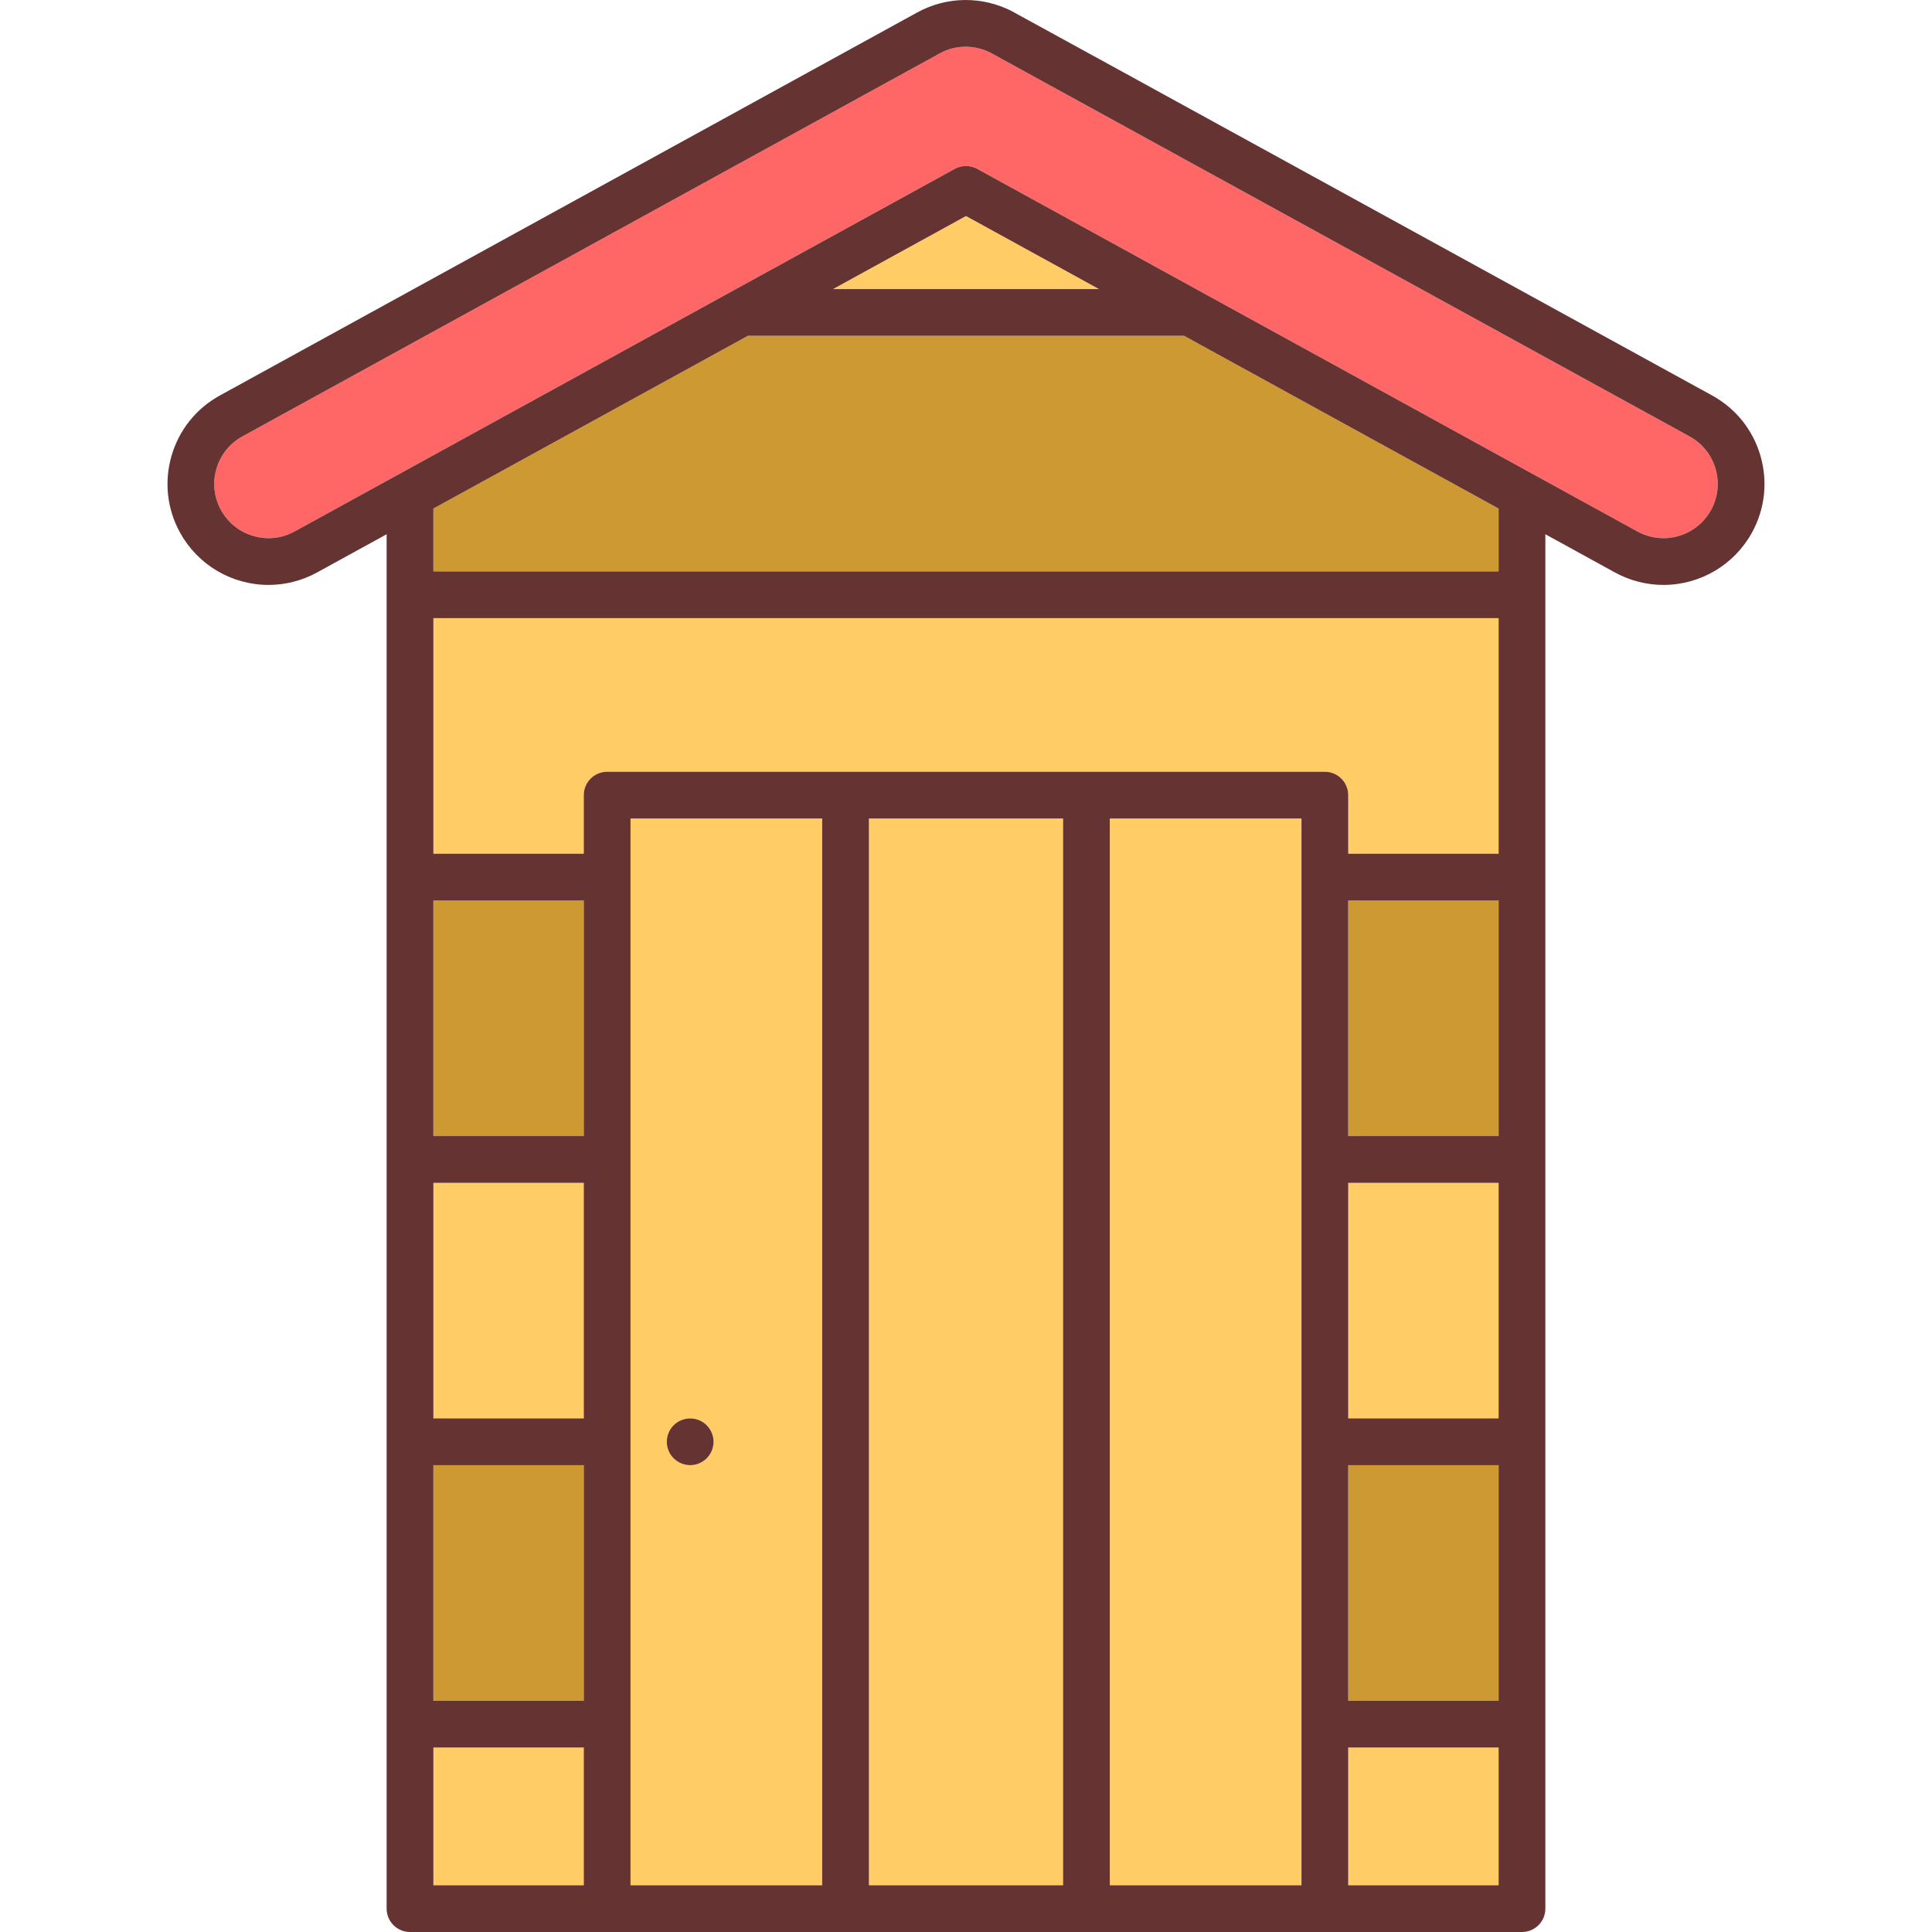
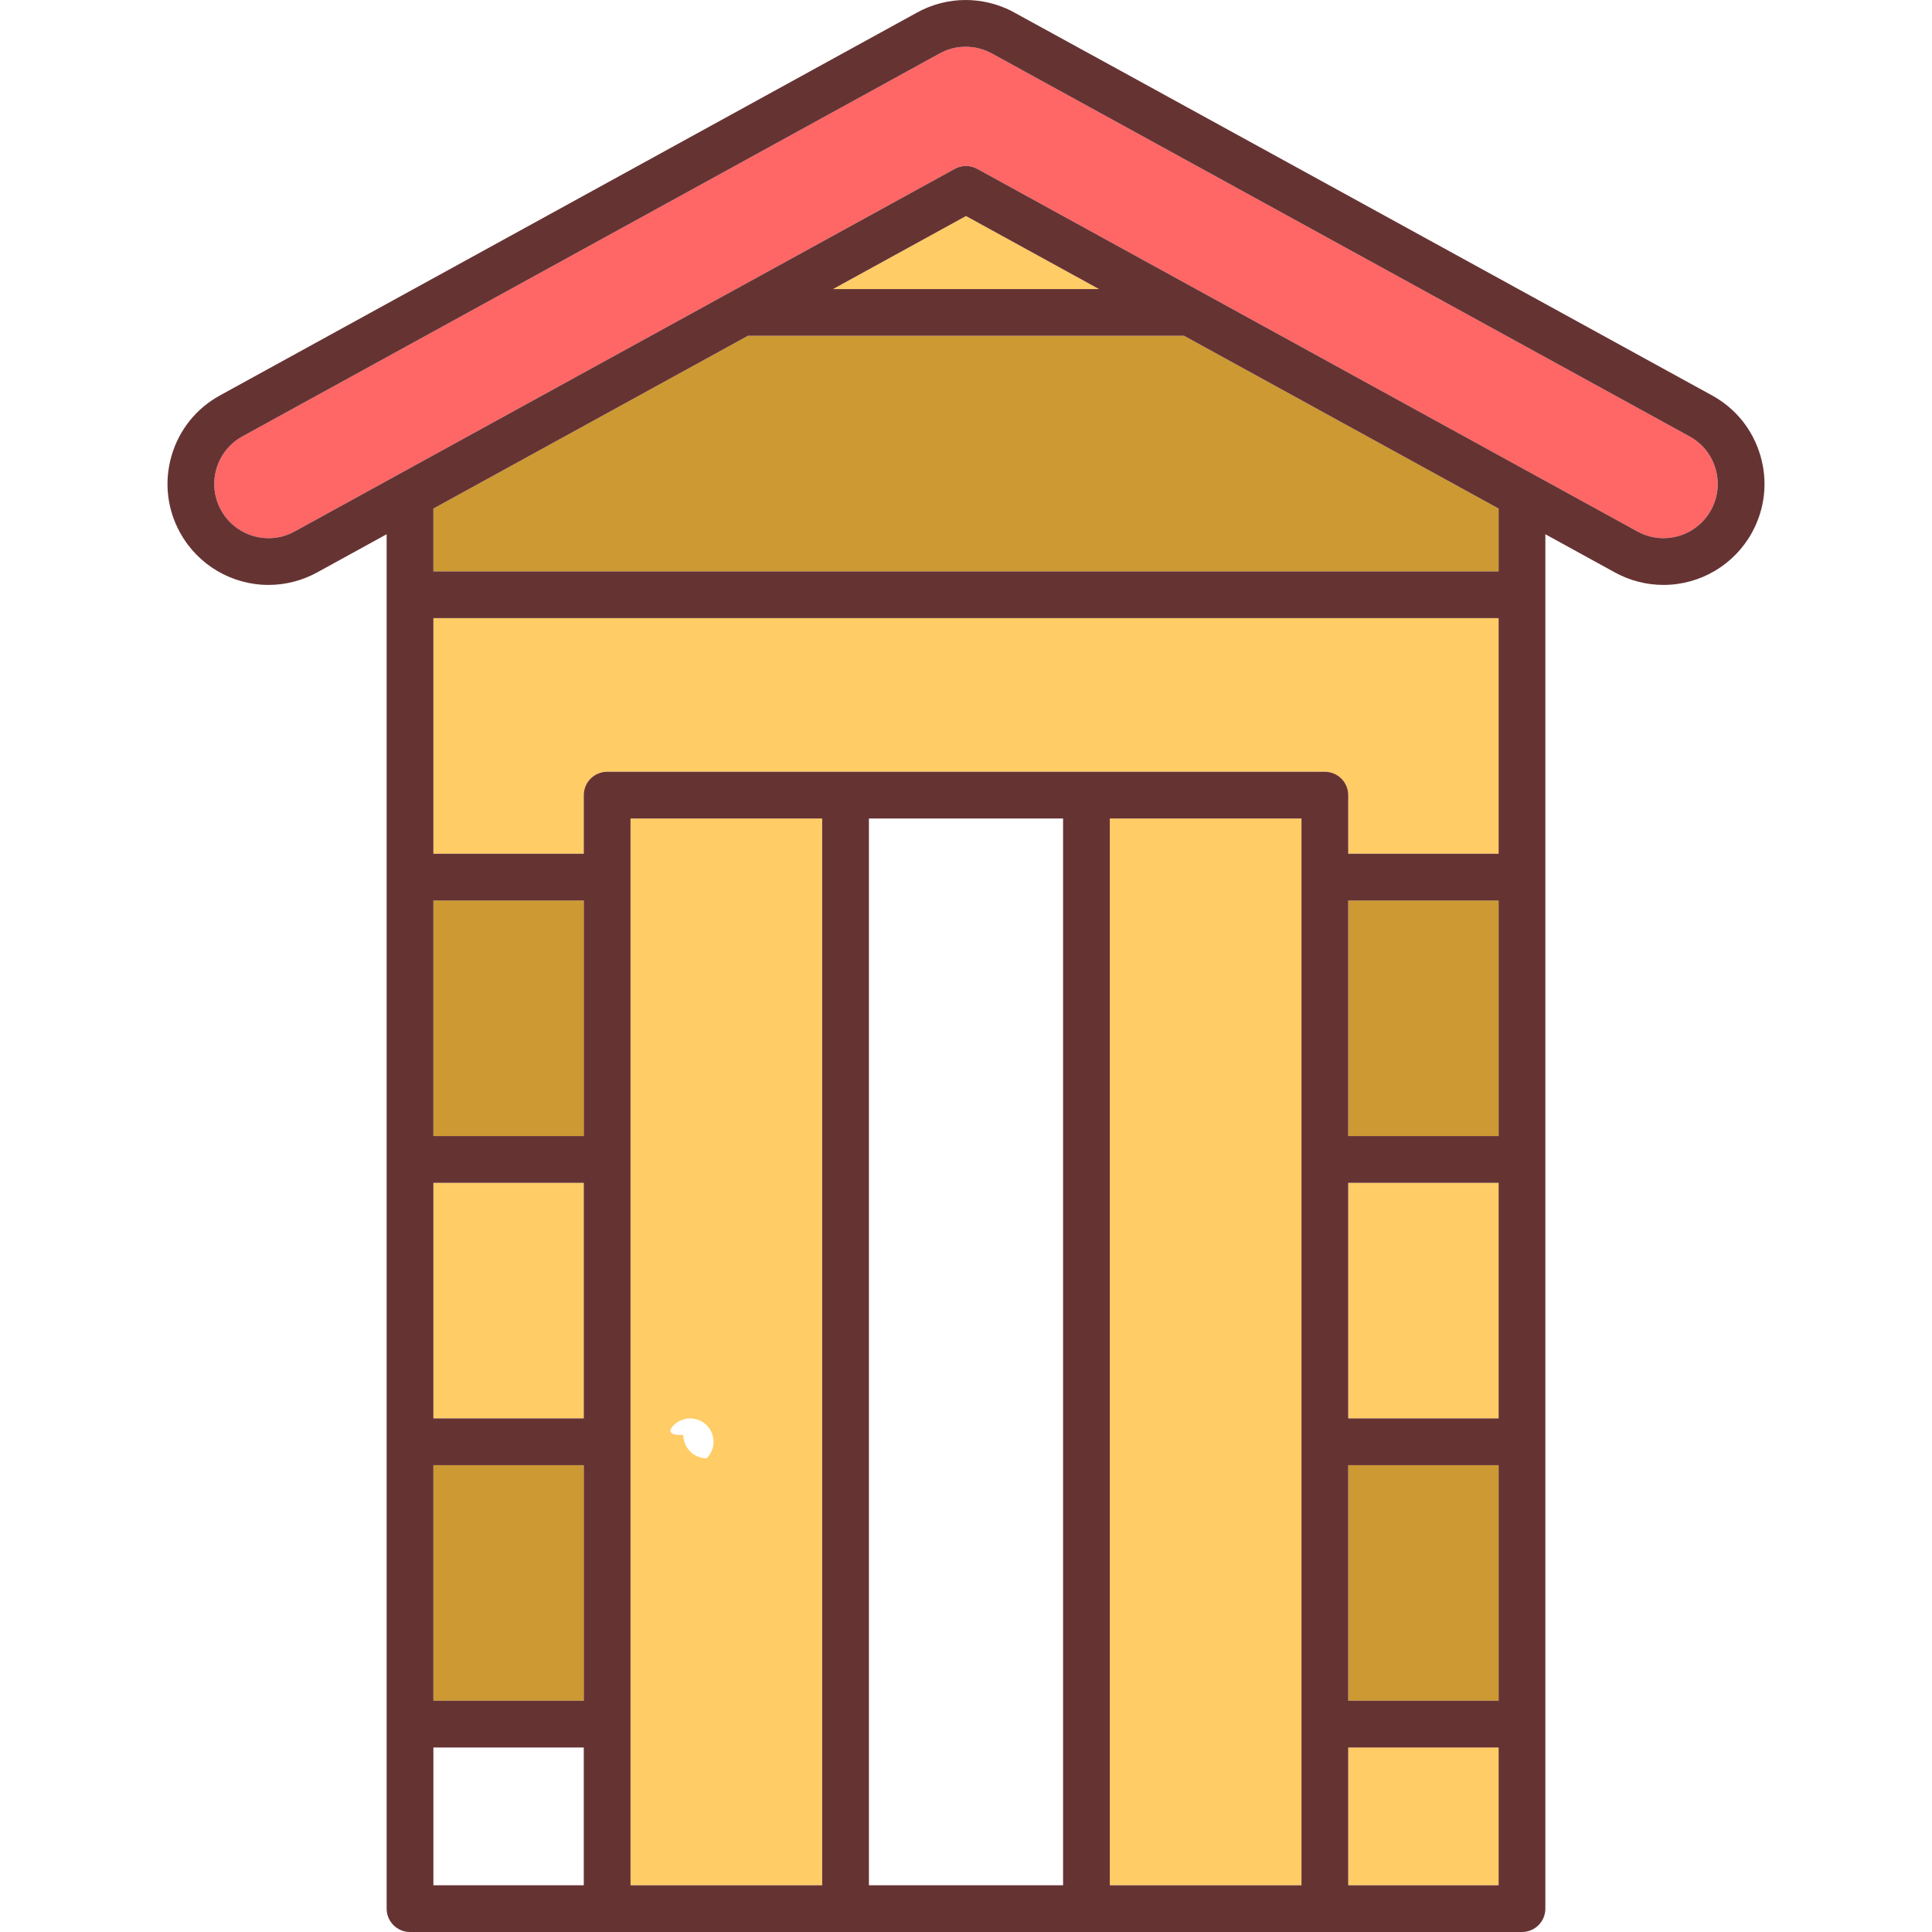
<svg xmlns="http://www.w3.org/2000/svg" version="1.1" id="Capa_1" viewBox="0 0 413.281 413.281" xml:space="preserve">
  <g>
-     <path style="fill:#FFCC66;" d="M134.878,403.281h40.996V175.093h-40.996V403.281z M144.101,304.88c0.93-0.93,2.22-1.46,3.54-1.46   c1.311,0,2.6,0.53,3.529,1.46c0.931,0.93,1.471,2.221,1.471,3.54c0,1.31-0.54,2.601-1.471,3.53c-0.93,0.93-2.219,1.47-3.529,1.47   c-1.32,0-2.61-0.54-3.54-1.47c-0.931-0.93-1.46-2.21-1.46-3.53C142.641,307.101,143.171,305.81,144.101,304.88z" />
+     <path style="fill:#FFCC66;" d="M134.878,403.281h40.996V175.093h-40.996V403.281z M144.101,304.88c0.93-0.93,2.22-1.46,3.54-1.46   c1.311,0,2.6,0.53,3.529,1.46c0.931,0.93,1.471,2.221,1.471,3.54c0,1.31-0.54,2.601-1.471,3.53c-1.32,0-2.61-0.54-3.54-1.47c-0.931-0.93-1.46-2.21-1.46-3.53C142.641,307.101,143.171,305.81,144.101,304.88z" />
    <rect x="237.407" y="175.093" style="fill:#FFCC66;" width="40.996" height="228.187" />
-     <rect x="185.874" y="175.093" style="fill:#FFCC66;" width="41.533" height="228.187" />
    <rect x="92.708" y="192.628" style="fill:#CC9933;" width="32.17" height="50.396" />
    <rect x="92.708" y="253.023" style="fill:#FFCC66;" width="32.17" height="50.396" />
-     <rect x="92.708" y="373.814" style="fill:#FFCC66;" width="32.17" height="29.467" />
    <rect x="92.708" y="313.418" style="fill:#CC9933;" width="32.17" height="50.396" />
    <rect x="288.403" y="313.418" style="fill:#CC9933;" width="32.17" height="50.396" />
    <polygon style="fill:#CC9933;" points="159.983,71.837 92.708,108.789 92.708,122.232 320.573,122.232 320.573,108.789    253.298,71.837  " />
    <path style="fill:#FF6666;" d="M361.43,93.359c0,0-148.993-81.776-149.207-81.895c-1.733-0.958-3.69-1.465-5.659-1.465   c-1.953,0-3.816,0.48-5.543,1.428L51.851,93.359c-2.715,1.491-4.687,3.95-5.552,6.925c-0.865,2.974-0.519,6.107,0.971,8.822   c2.039,3.711,5.938,6.017,10.179,6.017c1.96,0,3.833-0.483,5.567-1.435l141.217-77.563c0.75-0.412,1.578-0.618,2.407-0.618   c0.829,0,1.657,0.206,2.407,0.618l141.217,77.563c1.709,0.939,3.635,1.435,5.567,1.435c4.24,0.001,8.14-2.305,10.178-6.016   c1.491-2.715,1.837-5.848,0.972-8.822C366.116,97.31,364.144,94.851,361.43,93.359z" />
    <polygon style="fill:#FFCC66;" points="178.19,61.837 235.091,61.837 206.64,46.211  " />
    <rect x="288.403" y="373.814" style="fill:#FFCC66;" width="32.17" height="29.467" />
    <rect x="288.403" y="192.628" style="fill:#CC9933;" width="32.17" height="50.396" />
    <rect x="288.403" y="253.023" style="fill:#FFCC66;" width="32.17" height="50.396" />
    <path style="fill:#FFCC66;" d="M92.708,182.628h32.17v-12.534c0-2.761,2.238-5,5-5h153.525c2.762,0,5,2.239,5,5v12.534h32.17   v-50.395H92.708V182.628z" />
-     <path style="fill:#663333;" d="M147.641,313.42c1.311,0,2.6-0.54,3.529-1.47c0.931-0.93,1.471-2.221,1.471-3.53   c0-1.319-0.54-2.61-1.471-3.54c-0.93-0.93-2.219-1.46-3.529-1.46c-1.32,0-2.61,0.53-3.54,1.46c-0.931,0.93-1.46,2.221-1.46,3.54   c0,1.32,0.529,2.601,1.46,3.53C145.031,312.88,146.321,313.42,147.641,313.42z" />
    <path style="fill:#663333;" d="M366.244,84.595c0,0-149.645-82.168-149.89-82.255C213.323,0.807,209.954,0,206.563,0   c-3.604,0-7.184,0.921-10.356,2.663L47.037,84.595c-5.056,2.777-8.727,7.357-10.339,12.896c-1.611,5.539-0.969,11.374,1.808,16.429   c3.795,6.91,11.054,11.203,18.943,11.203c3.611,0,7.201-0.923,10.382-2.67l14.877-8.171v294c0,2.762,2.238,5,5,5h237.865   c2.762,0,5-2.238,5-5v-294l14.877,8.171c3.181,1.747,6.771,2.67,10.382,2.67c0.001,0,0,0,0.001,0   c7.889,0,15.147-4.293,18.941-11.202c2.777-5.056,3.42-10.891,1.809-16.43C374.971,91.952,371.3,87.372,366.244,84.595z    M124.878,403.281h-32.17v-29.467h32.17V403.281z M124.878,363.814h-32.17v-50.396h32.17V363.814z M124.878,303.418h-32.17v-50.395   h32.17V303.418z M124.878,243.023h-32.17v-50.395h32.17V243.023z M175.874,403.281h-40.996V175.093h40.996V403.281z    M227.407,403.281h-41.533V175.093h41.533V403.281z M278.403,403.281h-40.996V175.093h40.996V403.281z M320.573,403.281h-32.17   v-29.467h32.17V403.281z M320.573,363.814h-32.17v-50.396h32.17V363.814z M320.573,303.418h-32.17v-50.395h32.17V303.418z    M320.573,243.023h-32.17v-50.395h32.17V243.023z M320.573,182.628h-32.17v-12.534c0-2.761-2.238-5-5-5H129.878   c-2.762,0-5,2.239-5,5v12.534h-32.17v-50.395h227.865V182.628z M320.573,122.232H92.708v-13.444l67.275-36.951h93.314   l67.275,36.951V122.232z M178.19,61.837l28.45-15.626l28.45,15.626H178.19z M366.01,109.106c-2.038,3.711-5.938,6.017-10.178,6.016   c-1.933,0-3.858-0.496-5.567-1.435L209.048,36.125c-0.75-0.412-1.578-0.618-2.407-0.618c-0.829,0-1.657,0.206-2.407,0.618   L63.016,113.688c-1.734,0.952-3.607,1.435-5.567,1.435c-4.24,0-8.14-2.305-10.179-6.017c-1.49-2.715-1.836-5.848-0.971-8.822   c0.865-2.975,2.837-5.434,5.552-6.925L201.02,11.428c1.727-0.948,3.59-1.428,5.543-1.428c1.969,0,3.926,0.506,5.659,1.465   c0.214,0.118,149.207,81.895,149.207,81.895c2.715,1.491,4.686,3.95,5.552,6.925C367.846,103.258,367.501,106.391,366.01,109.106z" />
  </g>
</svg>